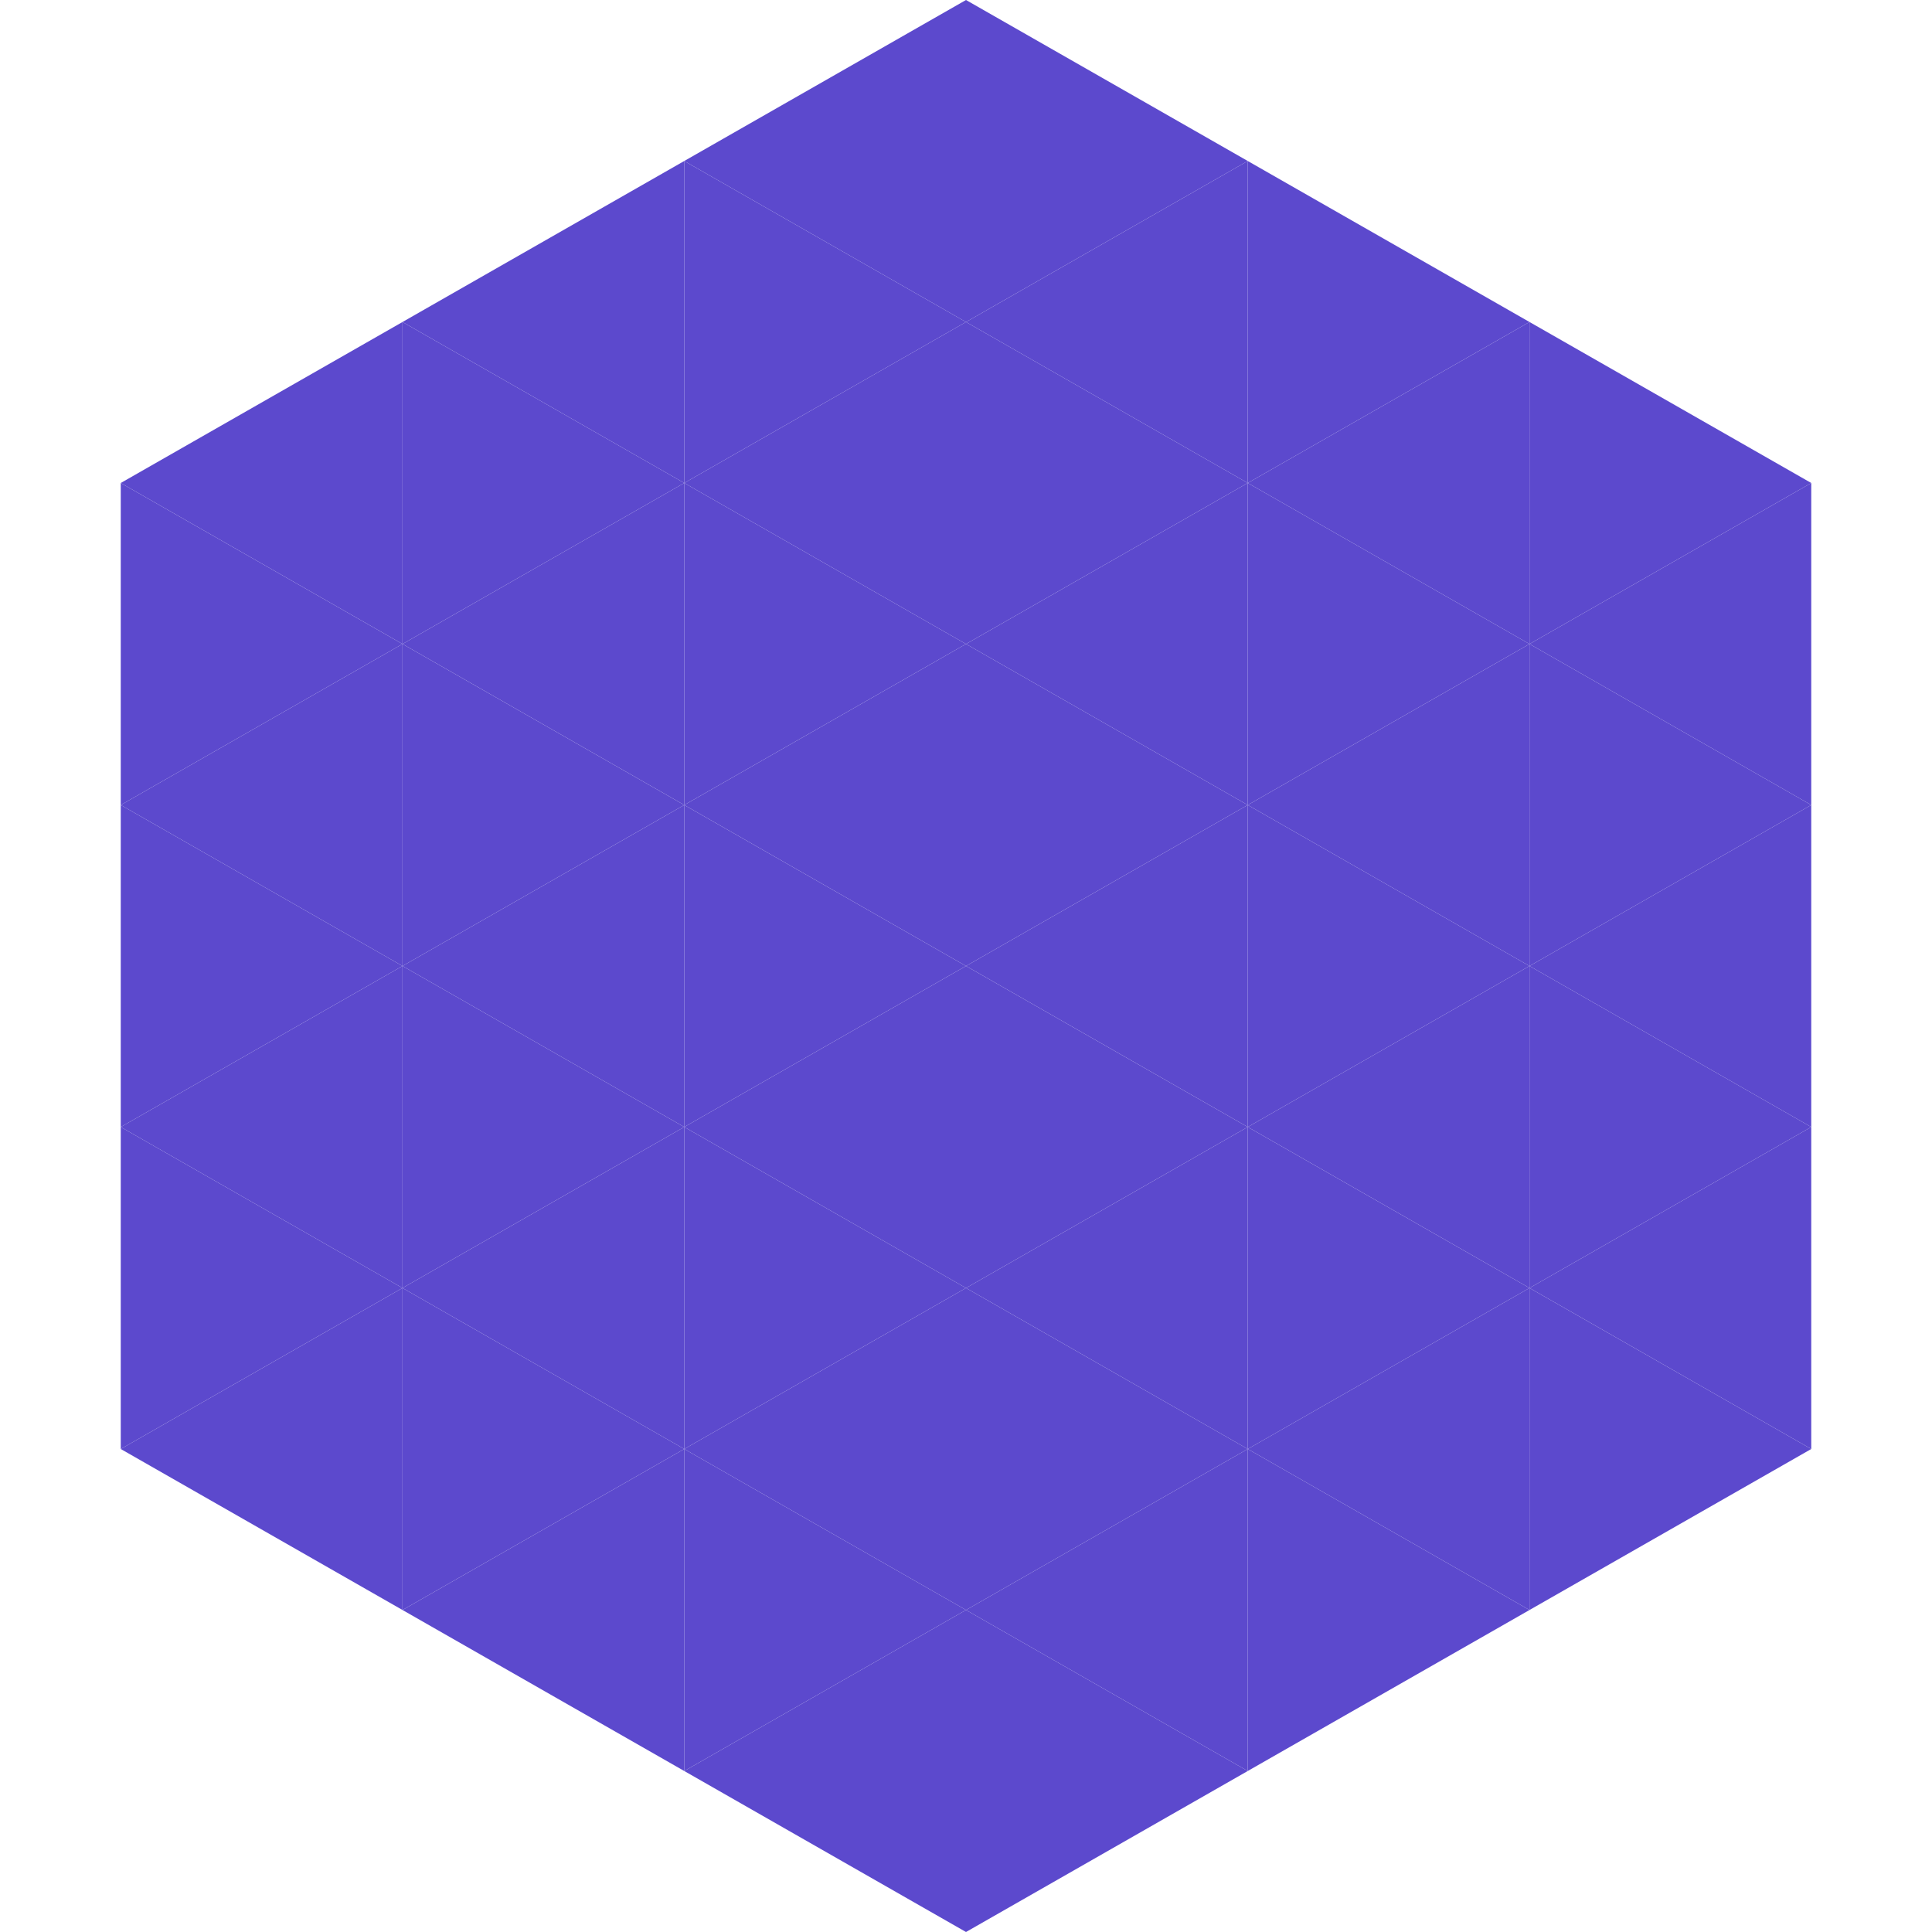
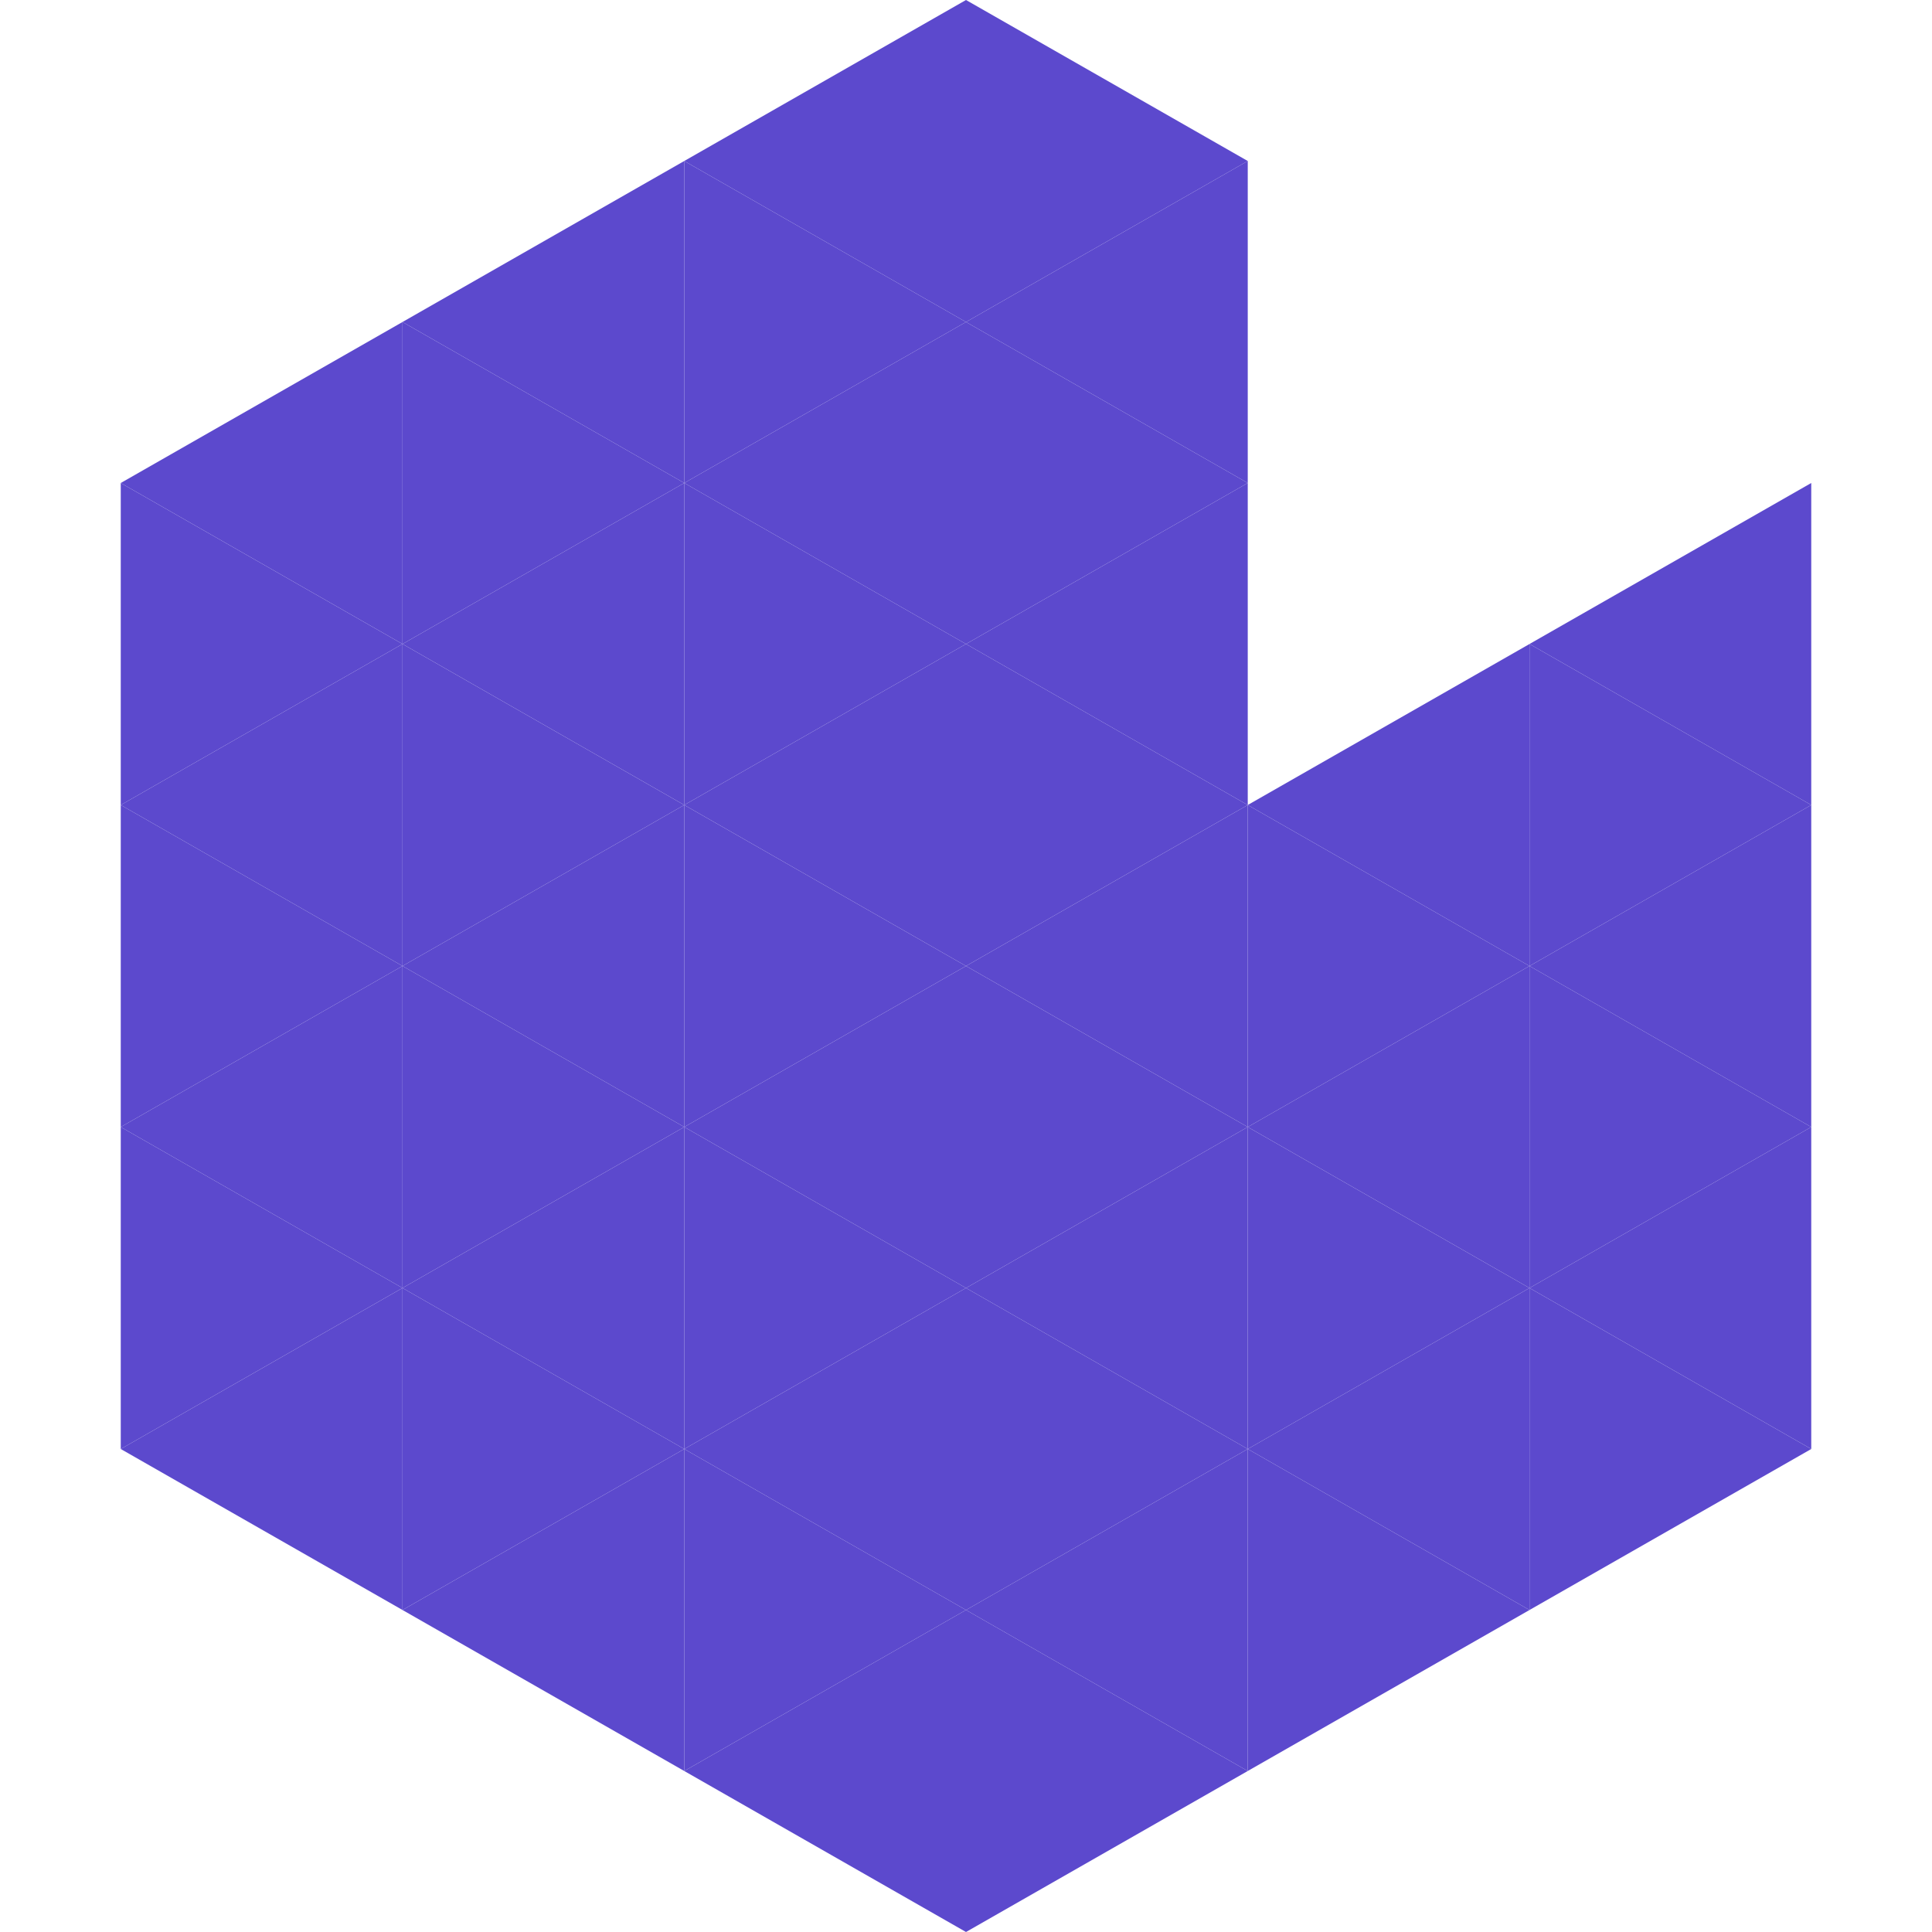
<svg xmlns="http://www.w3.org/2000/svg" width="240" height="240">
  <polygon points="50,40 15,60 50,80" style="fill:rgb(92,73,205)" />
-   <polygon points="190,40 225,60 190,80" style="fill:rgb(92,73,205)" />
  <polygon points="15,60 50,80 15,100" style="fill:rgb(92,73,205)" />
  <polygon points="225,60 190,80 225,100" style="fill:rgb(92,73,205)" />
  <polygon points="50,80 15,100 50,120" style="fill:rgb(92,73,205)" />
  <polygon points="190,80 225,100 190,120" style="fill:rgb(92,73,205)" />
  <polygon points="15,100 50,120 15,140" style="fill:rgb(92,73,205)" />
  <polygon points="225,100 190,120 225,140" style="fill:rgb(92,73,205)" />
  <polygon points="50,120 15,140 50,160" style="fill:rgb(92,73,205)" />
  <polygon points="190,120 225,140 190,160" style="fill:rgb(92,73,205)" />
  <polygon points="15,140 50,160 15,180" style="fill:rgb(92,73,205)" />
  <polygon points="225,140 190,160 225,180" style="fill:rgb(92,73,205)" />
  <polygon points="50,160 15,180 50,200" style="fill:rgb(92,73,205)" />
  <polygon points="190,160 225,180 190,200" style="fill:rgb(92,73,205)" />
  <polygon points="15,180 50,200 15,220" style="fill:rgb(255,255,255); fill-opacity:0" />
  <polygon points="225,180 190,200 225,220" style="fill:rgb(255,255,255); fill-opacity:0" />
  <polygon points="50,0 85,20 50,40" style="fill:rgb(255,255,255); fill-opacity:0" />
  <polygon points="190,0 155,20 190,40" style="fill:rgb(255,255,255); fill-opacity:0" />
  <polygon points="85,20 50,40 85,60" style="fill:rgb(92,73,205)" />
-   <polygon points="155,20 190,40 155,60" style="fill:rgb(92,73,205)" />
  <polygon points="50,40 85,60 50,80" style="fill:rgb(92,73,205)" />
-   <polygon points="190,40 155,60 190,80" style="fill:rgb(92,73,205)" />
  <polygon points="85,60 50,80 85,100" style="fill:rgb(92,73,205)" />
-   <polygon points="155,60 190,80 155,100" style="fill:rgb(92,73,205)" />
  <polygon points="50,80 85,100 50,120" style="fill:rgb(92,73,205)" />
  <polygon points="190,80 155,100 190,120" style="fill:rgb(92,73,205)" />
  <polygon points="85,100 50,120 85,140" style="fill:rgb(92,73,205)" />
  <polygon points="155,100 190,120 155,140" style="fill:rgb(92,73,205)" />
  <polygon points="50,120 85,140 50,160" style="fill:rgb(92,73,205)" />
  <polygon points="190,120 155,140 190,160" style="fill:rgb(92,73,205)" />
  <polygon points="85,140 50,160 85,180" style="fill:rgb(92,73,205)" />
  <polygon points="155,140 190,160 155,180" style="fill:rgb(92,73,205)" />
  <polygon points="50,160 85,180 50,200" style="fill:rgb(92,73,205)" />
  <polygon points="190,160 155,180 190,200" style="fill:rgb(92,73,205)" />
  <polygon points="85,180 50,200 85,220" style="fill:rgb(92,73,205)" />
  <polygon points="155,180 190,200 155,220" style="fill:rgb(92,73,205)" />
  <polygon points="120,0 85,20 120,40" style="fill:rgb(92,73,205)" />
  <polygon points="120,0 155,20 120,40" style="fill:rgb(92,73,205)" />
  <polygon points="85,20 120,40 85,60" style="fill:rgb(92,73,205)" />
  <polygon points="155,20 120,40 155,60" style="fill:rgb(92,73,205)" />
  <polygon points="120,40 85,60 120,80" style="fill:rgb(92,73,205)" />
  <polygon points="120,40 155,60 120,80" style="fill:rgb(92,73,205)" />
  <polygon points="85,60 120,80 85,100" style="fill:rgb(92,73,205)" />
  <polygon points="155,60 120,80 155,100" style="fill:rgb(92,73,205)" />
  <polygon points="120,80 85,100 120,120" style="fill:rgb(92,73,205)" />
  <polygon points="120,80 155,100 120,120" style="fill:rgb(92,73,205)" />
  <polygon points="85,100 120,120 85,140" style="fill:rgb(92,73,205)" />
  <polygon points="155,100 120,120 155,140" style="fill:rgb(92,73,205)" />
  <polygon points="120,120 85,140 120,160" style="fill:rgb(92,73,205)" />
  <polygon points="120,120 155,140 120,160" style="fill:rgb(92,73,205)" />
  <polygon points="85,140 120,160 85,180" style="fill:rgb(92,73,205)" />
  <polygon points="155,140 120,160 155,180" style="fill:rgb(92,73,205)" />
  <polygon points="120,160 85,180 120,200" style="fill:rgb(92,73,205)" />
  <polygon points="120,160 155,180 120,200" style="fill:rgb(92,73,205)" />
  <polygon points="85,180 120,200 85,220" style="fill:rgb(92,73,205)" />
  <polygon points="155,180 120,200 155,220" style="fill:rgb(92,73,205)" />
  <polygon points="120,200 85,220 120,240" style="fill:rgb(92,73,205)" />
  <polygon points="120,200 155,220 120,240" style="fill:rgb(92,73,205)" />
  <polygon points="85,220 120,240 85,260" style="fill:rgb(255,255,255); fill-opacity:0" />
  <polygon points="155,220 120,240 155,260" style="fill:rgb(255,255,255); fill-opacity:0" />
</svg>